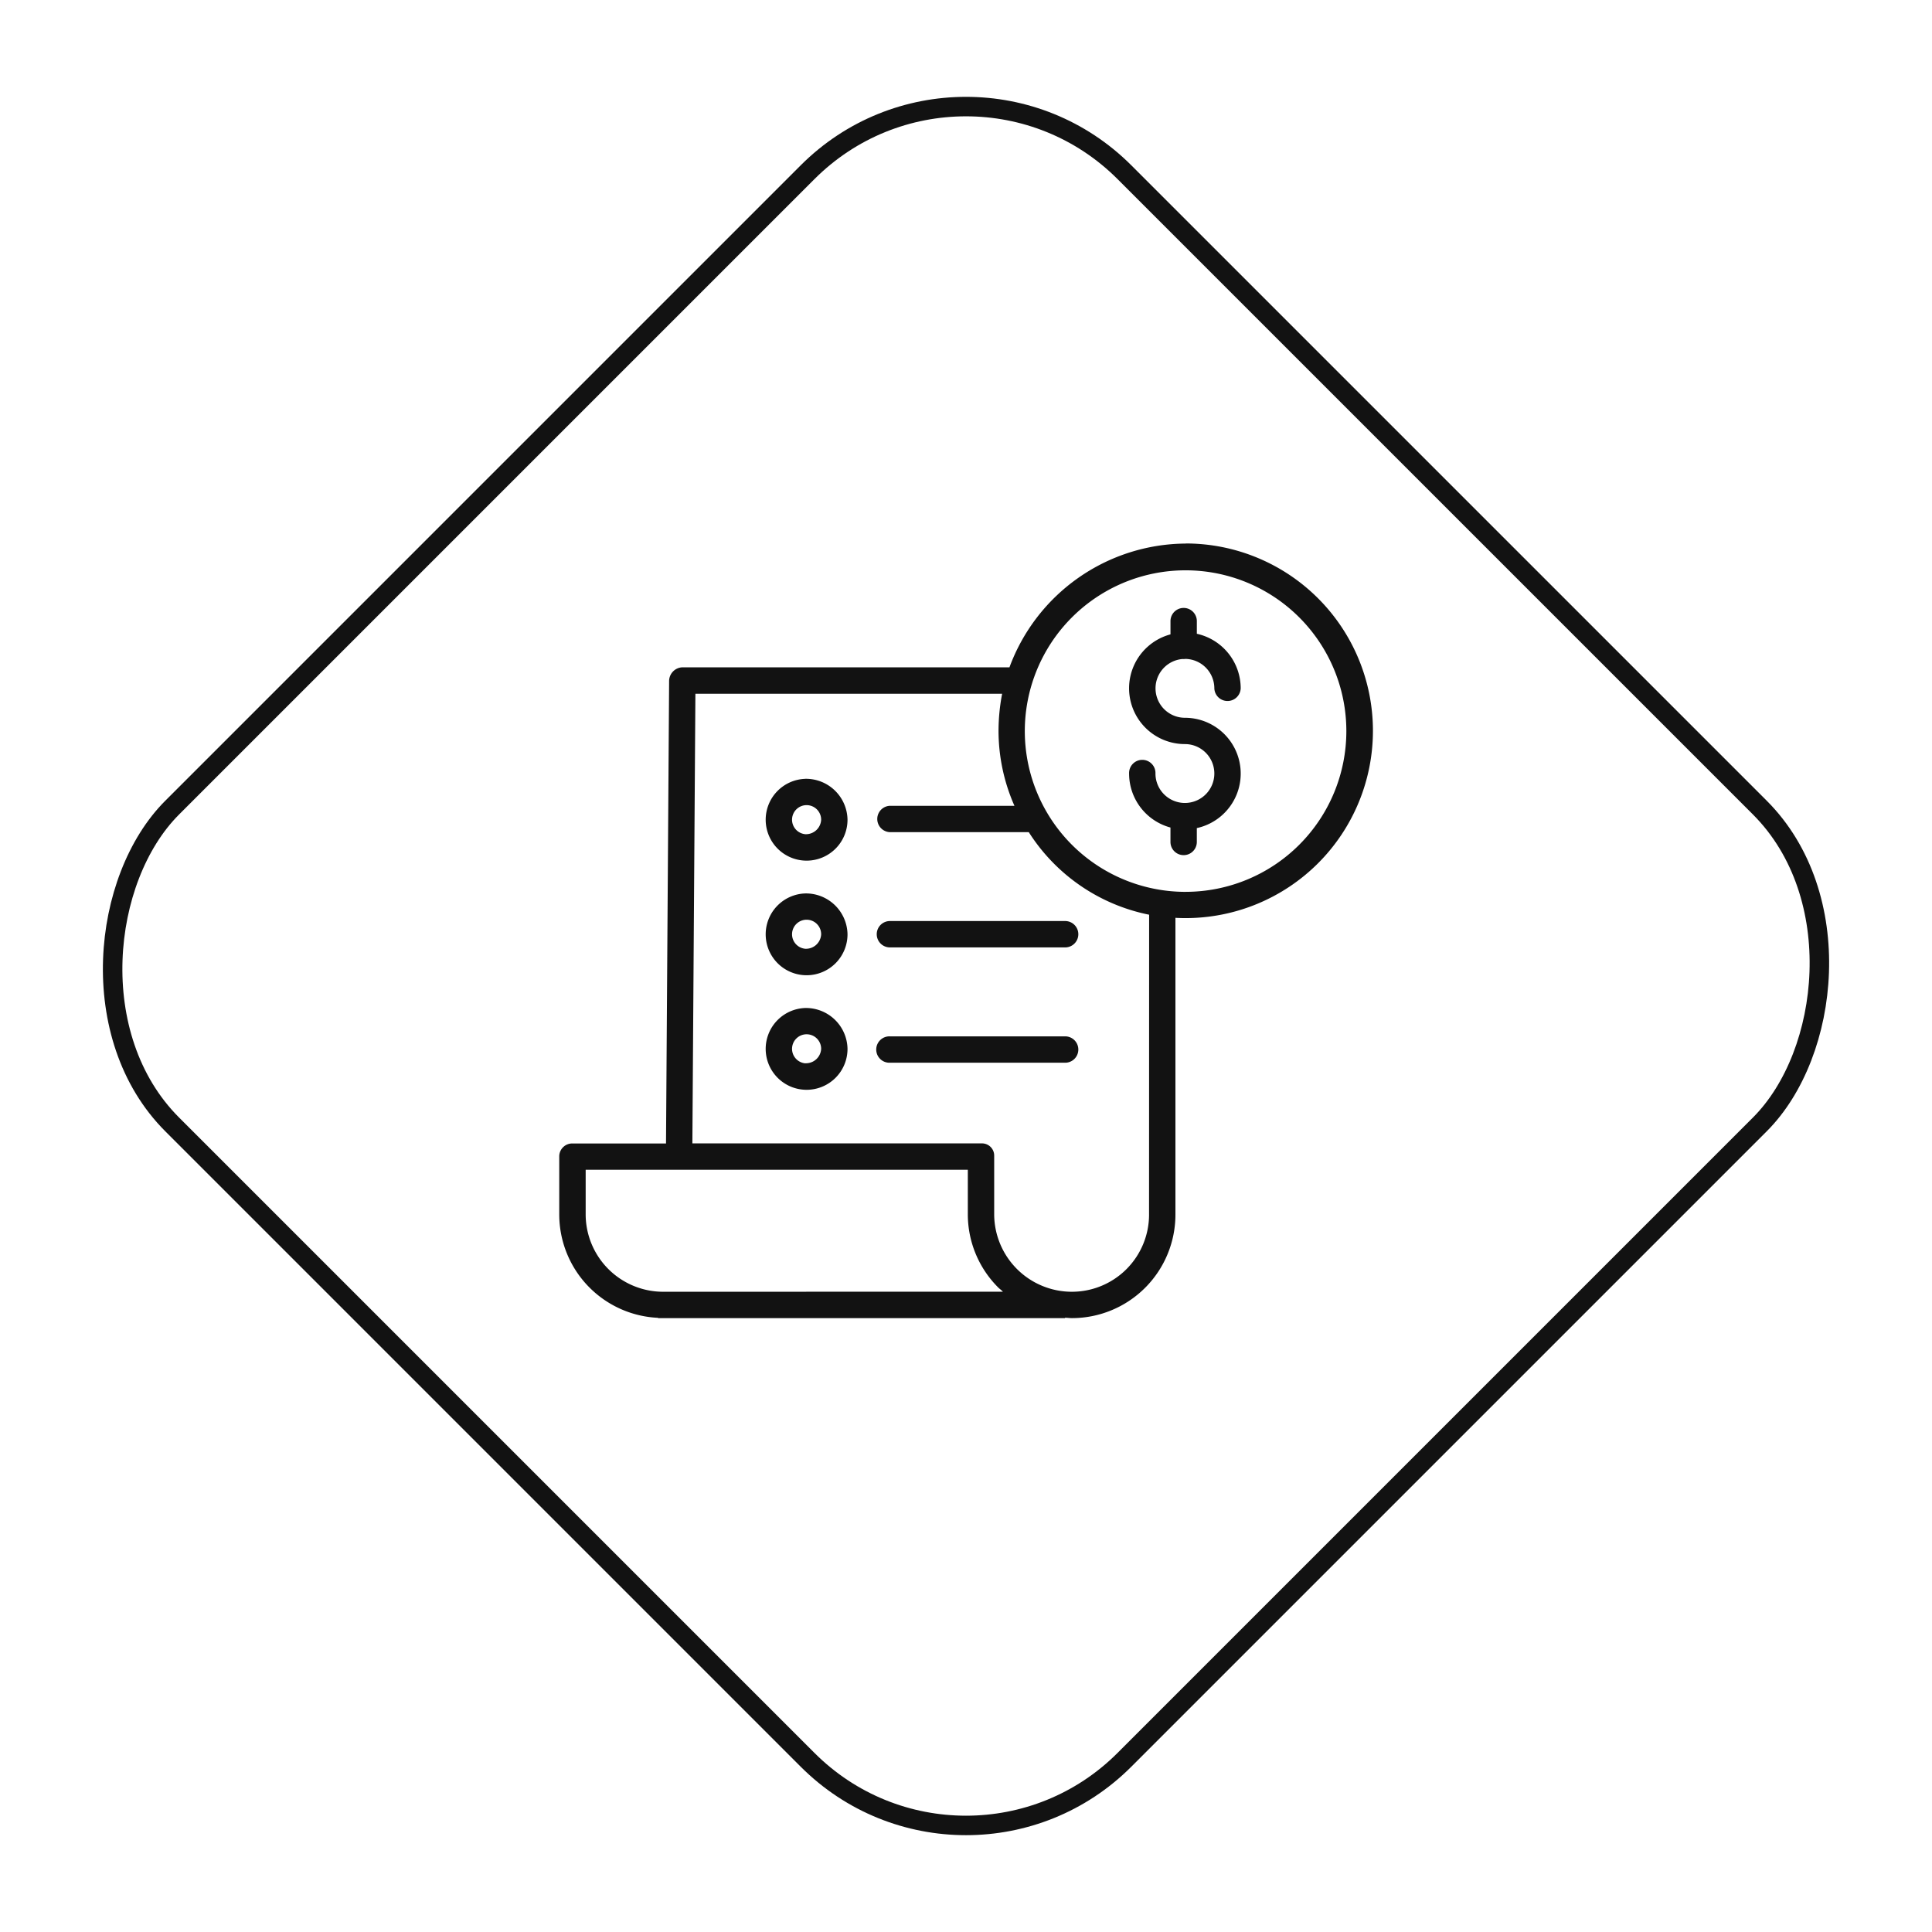
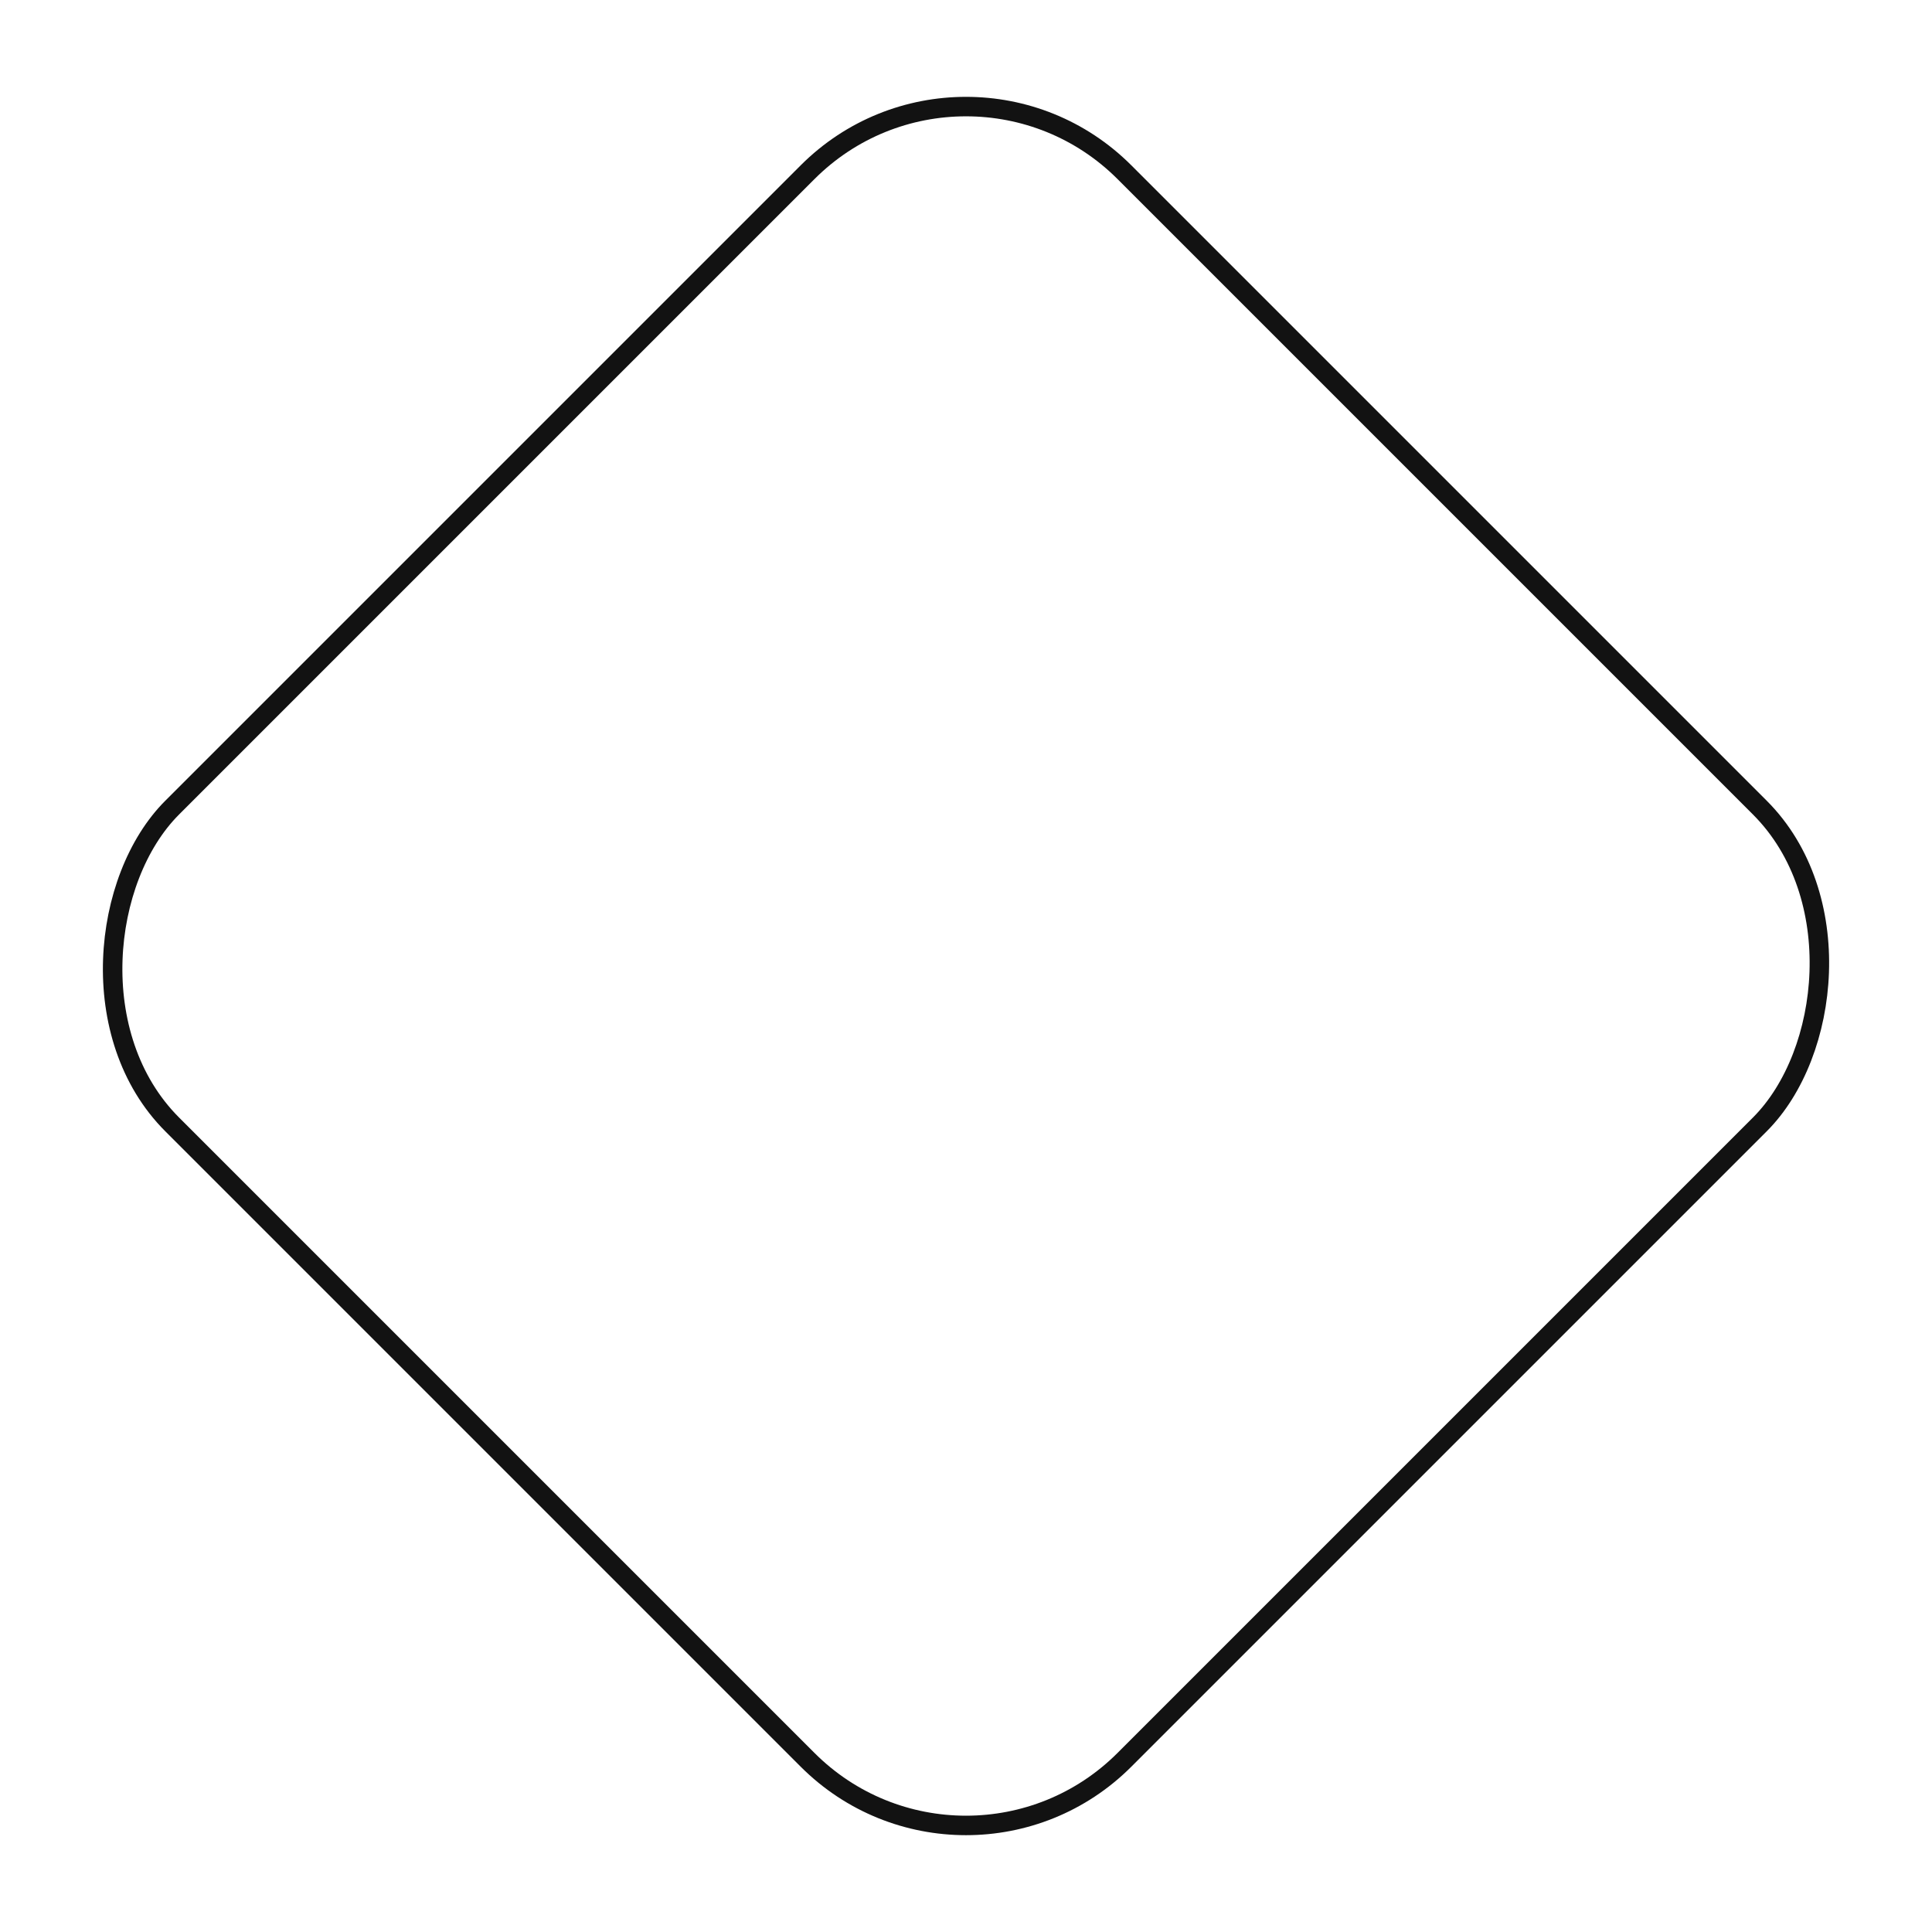
<svg xmlns="http://www.w3.org/2000/svg" viewBox="0 0 99.165 99.166" height="99.166" width="99.165">
  <g transform="translate(-6632.852 17241)" data-name="Group 67322" id="Group_67322">
    <g stroke-width="1" stroke="#121212" fill="none" transform="translate(6682.435 -17241) rotate(45)" data-name="Rectangle 2984" id="Rectangle_2984">
-       <rect stroke="none" rx="12" height="70.121" width="70.121" />
      <rect fill="none" rx="11.5" height="69.121" width="69.121" y="0.5" x="0.5" />
    </g>
    <g transform="translate(6661.557 -17213.49)" data-name="Group 67343" id="Group_67343">
-       <path fill="#121212" transform="translate(-316.628 -35.806)" d="M348.623,42.123l.055,0a.672.672,0,0,0,.093-.007,1.512,1.512,0,0,1,1.481,1.51.677.677,0,0,0,1.353,0,2.869,2.869,0,0,0-2.251-2.8v-.65a.676.676,0,1,0-1.353,0v.681a2.864,2.864,0,0,0,.74,5.631A1.511,1.511,0,1,1,347.23,48a.677.677,0,1,0-1.353,0A2.869,2.869,0,0,0,348,50.771v.741a.676.676,0,1,0,1.353,0V50.8a2.864,2.864,0,0,0-.613-5.662,1.511,1.511,0,0,1-.118-3.017Zm0,0" data-name="Path 38194" id="Path_38194" />
-       <path fill="#121212" d="M32.152.39a9.707,9.707,0,0,0-9.044,6.352H6.316a.708.708,0,0,0-.677.707L5.48,31.182H.693A.665.665,0,0,0,0,31.826v3.012a5.314,5.314,0,0,0,5.074,5.293v.015H25.961v-.02c.169.006.239.02.346.02h.015a5.314,5.314,0,0,0,5.305-5.314V19.6c.169.009.348.014.523.014a9.614,9.614,0,0,0,0-19.229ZM5.33,38.793h0a3.979,3.979,0,0,1-3.974-3.961v-2.3H20.971v2.287a5.307,5.307,0,0,0,1.566,3.761c.071.071.159.126.234.21Zm24.943-3.961a3.961,3.961,0,0,1-3.953,3.961h-.013a3.99,3.99,0,0,1-3.983-3.97v-3a.625.625,0,0,0-.646-.645H6.833L6.988,8.1H22.732a10.165,10.165,0,0,0-.185,1.879,9.54,9.54,0,0,0,.817,3.871h-6.39a.677.677,0,0,0,0,1.353H24.1a9.547,9.547,0,0,0,6.177,4.237Zm1.878-16.565A8.252,8.252,0,1,1,40.4,10.014,8.252,8.252,0,0,1,32.152,18.266Zm0,0" data-name="Path 38195" id="Path_38195" />
-       <path fill="#121212" transform="translate(-113.297 -130.736)" d="M125.927,149.084a2.1,2.1,0,1,0,2.166,2.1A2.134,2.134,0,0,0,125.927,149.084Zm0,2.84a.747.747,0,1,1,.813-.744A.781.781,0,0,1,125.927,151.924Zm3.666-.747a.676.676,0,0,0,.677.677h9.019a.677.677,0,0,0,0-1.353H130.27A.676.676,0,0,0,129.593,151.178Zm-3.666-7.975a2.1,2.1,0,1,0,2.166,2.1A2.134,2.134,0,0,0,125.927,143.2Zm0,2.841a.747.747,0,1,1,.813-.744.781.781,0,0,1-.813.744Zm0,8.921a2.1,2.1,0,1,0,2.166,2.1A2.134,2.134,0,0,0,125.927,154.964Zm0,2.84a.747.747,0,1,1,.813-.744A.781.781,0,0,1,125.927,157.8Zm13.362-1.384H130.27a.677.677,0,1,0,0,1.353h9.019a.677.677,0,0,0,0-1.353Zm0,0" data-name="Path 38196" id="Path_38196" />
-     </g>
+       </g>
  </g>
</svg>